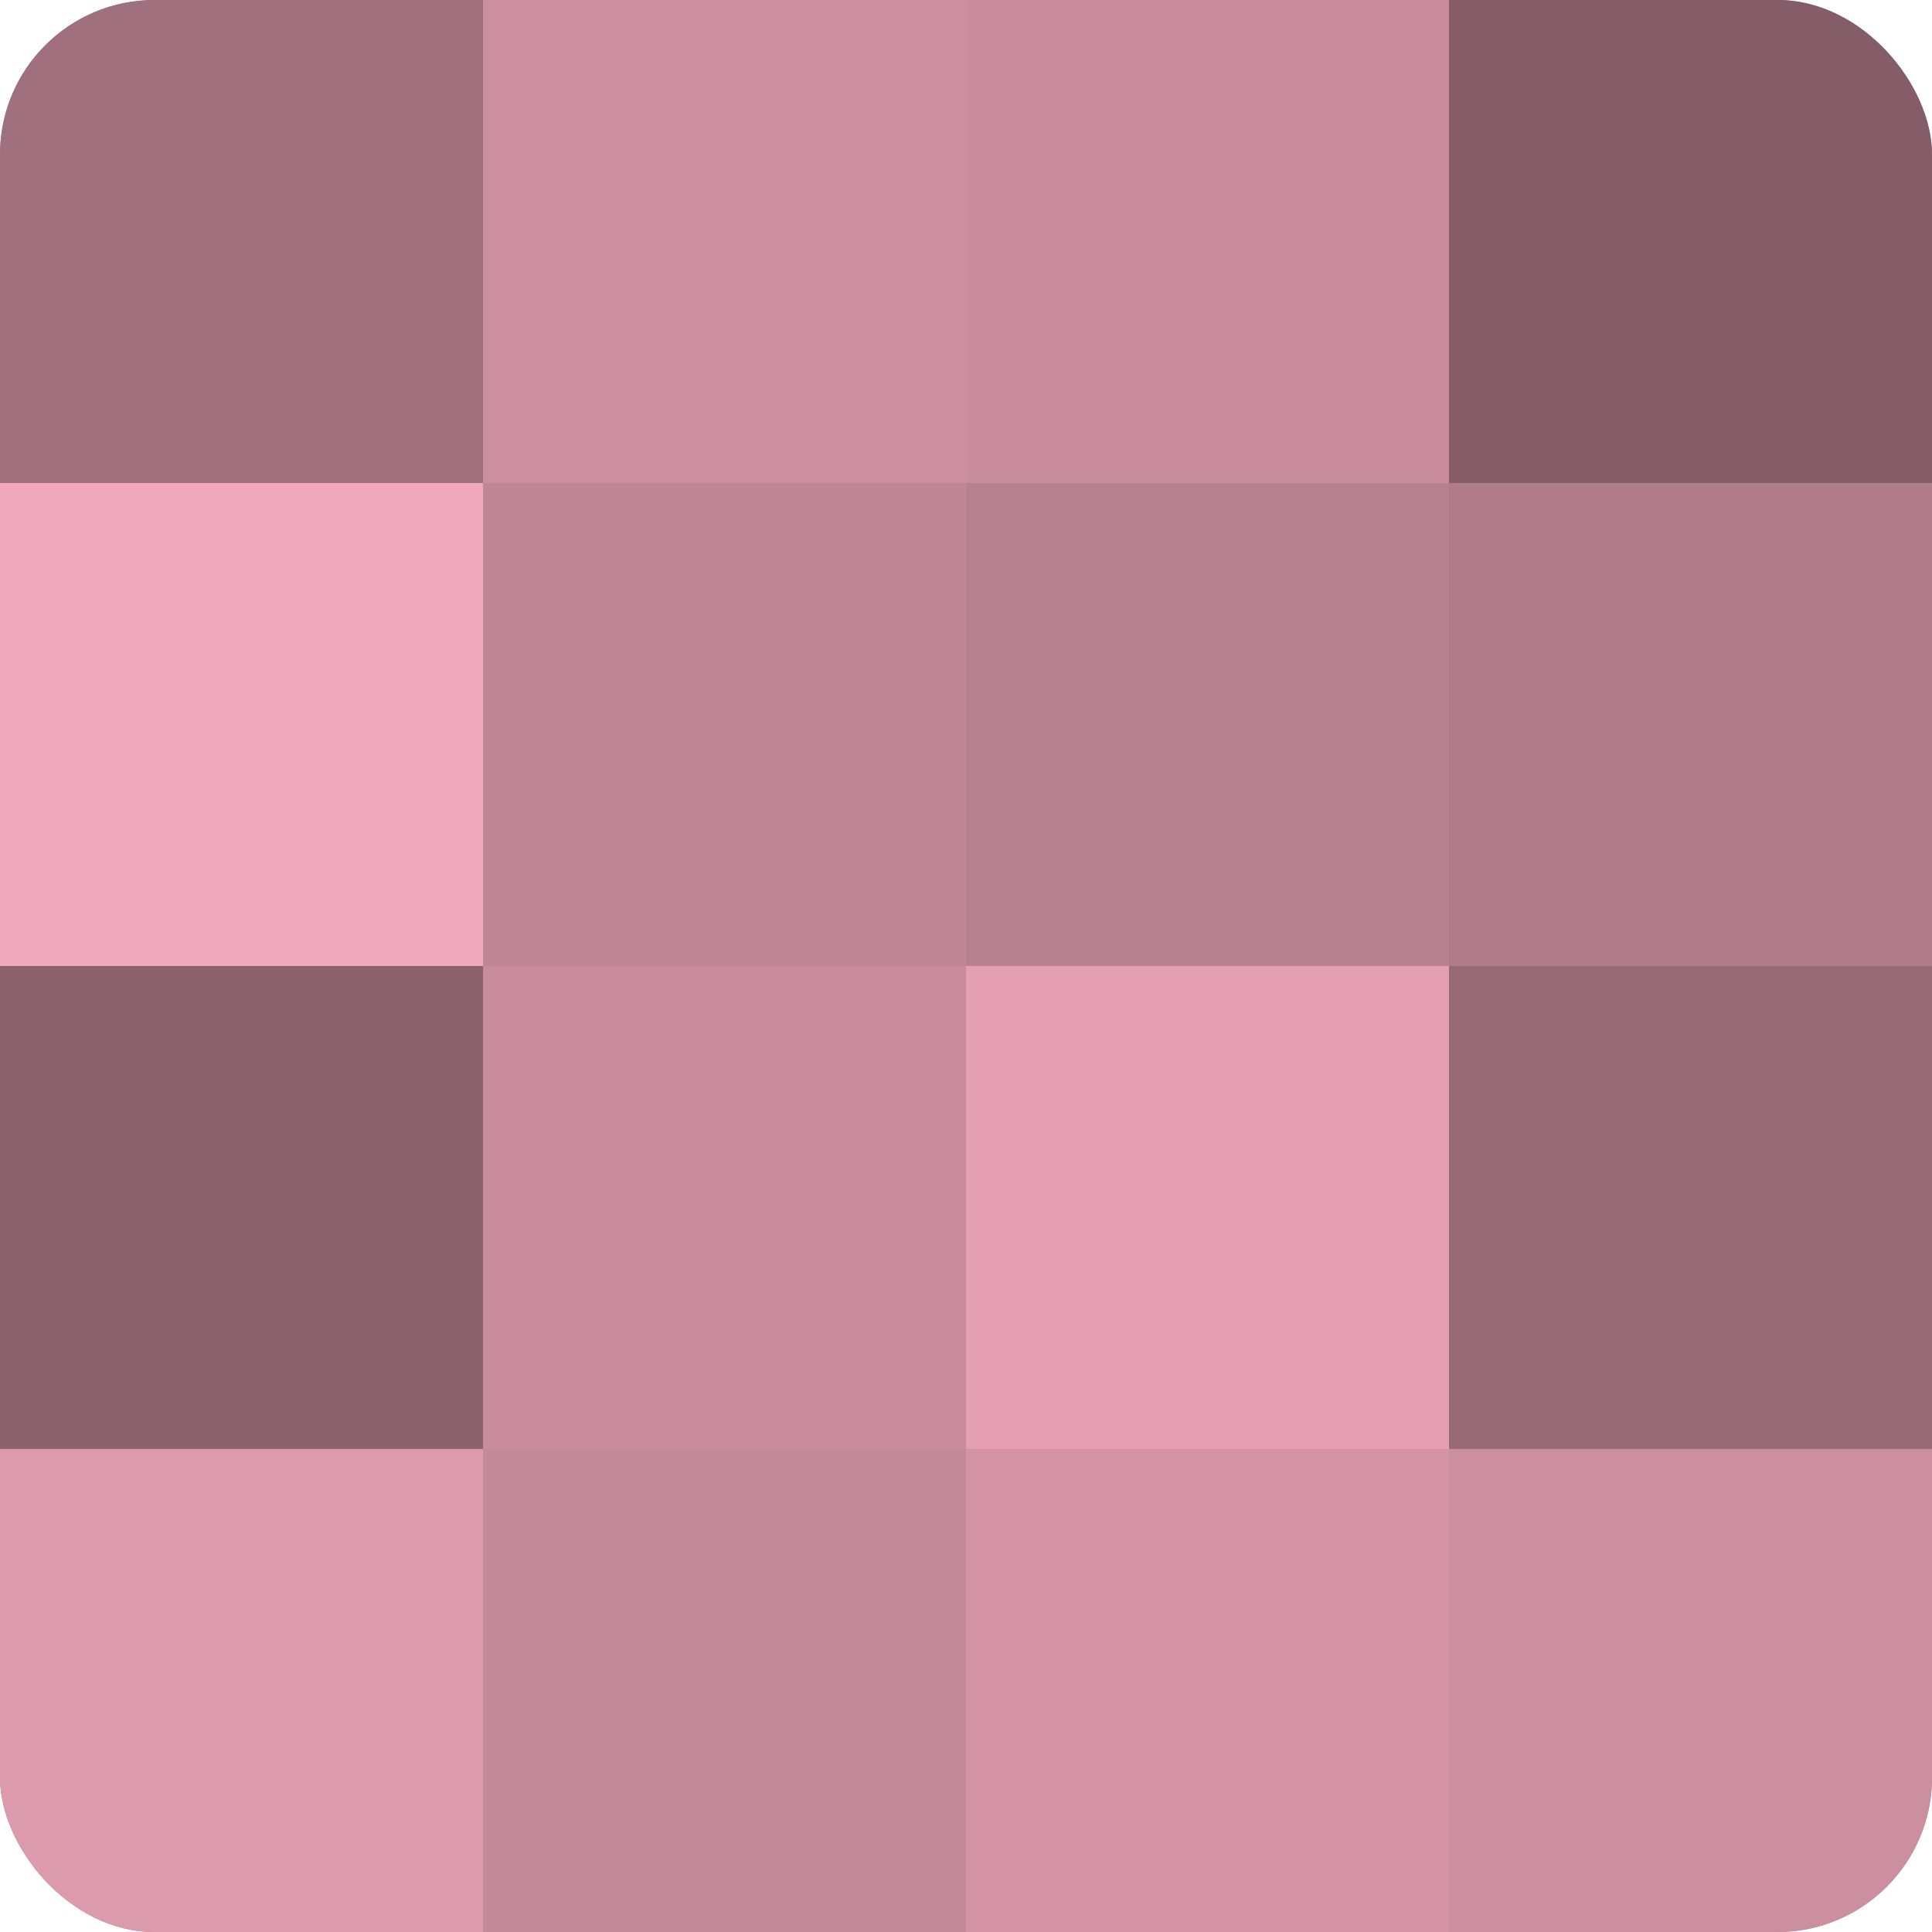
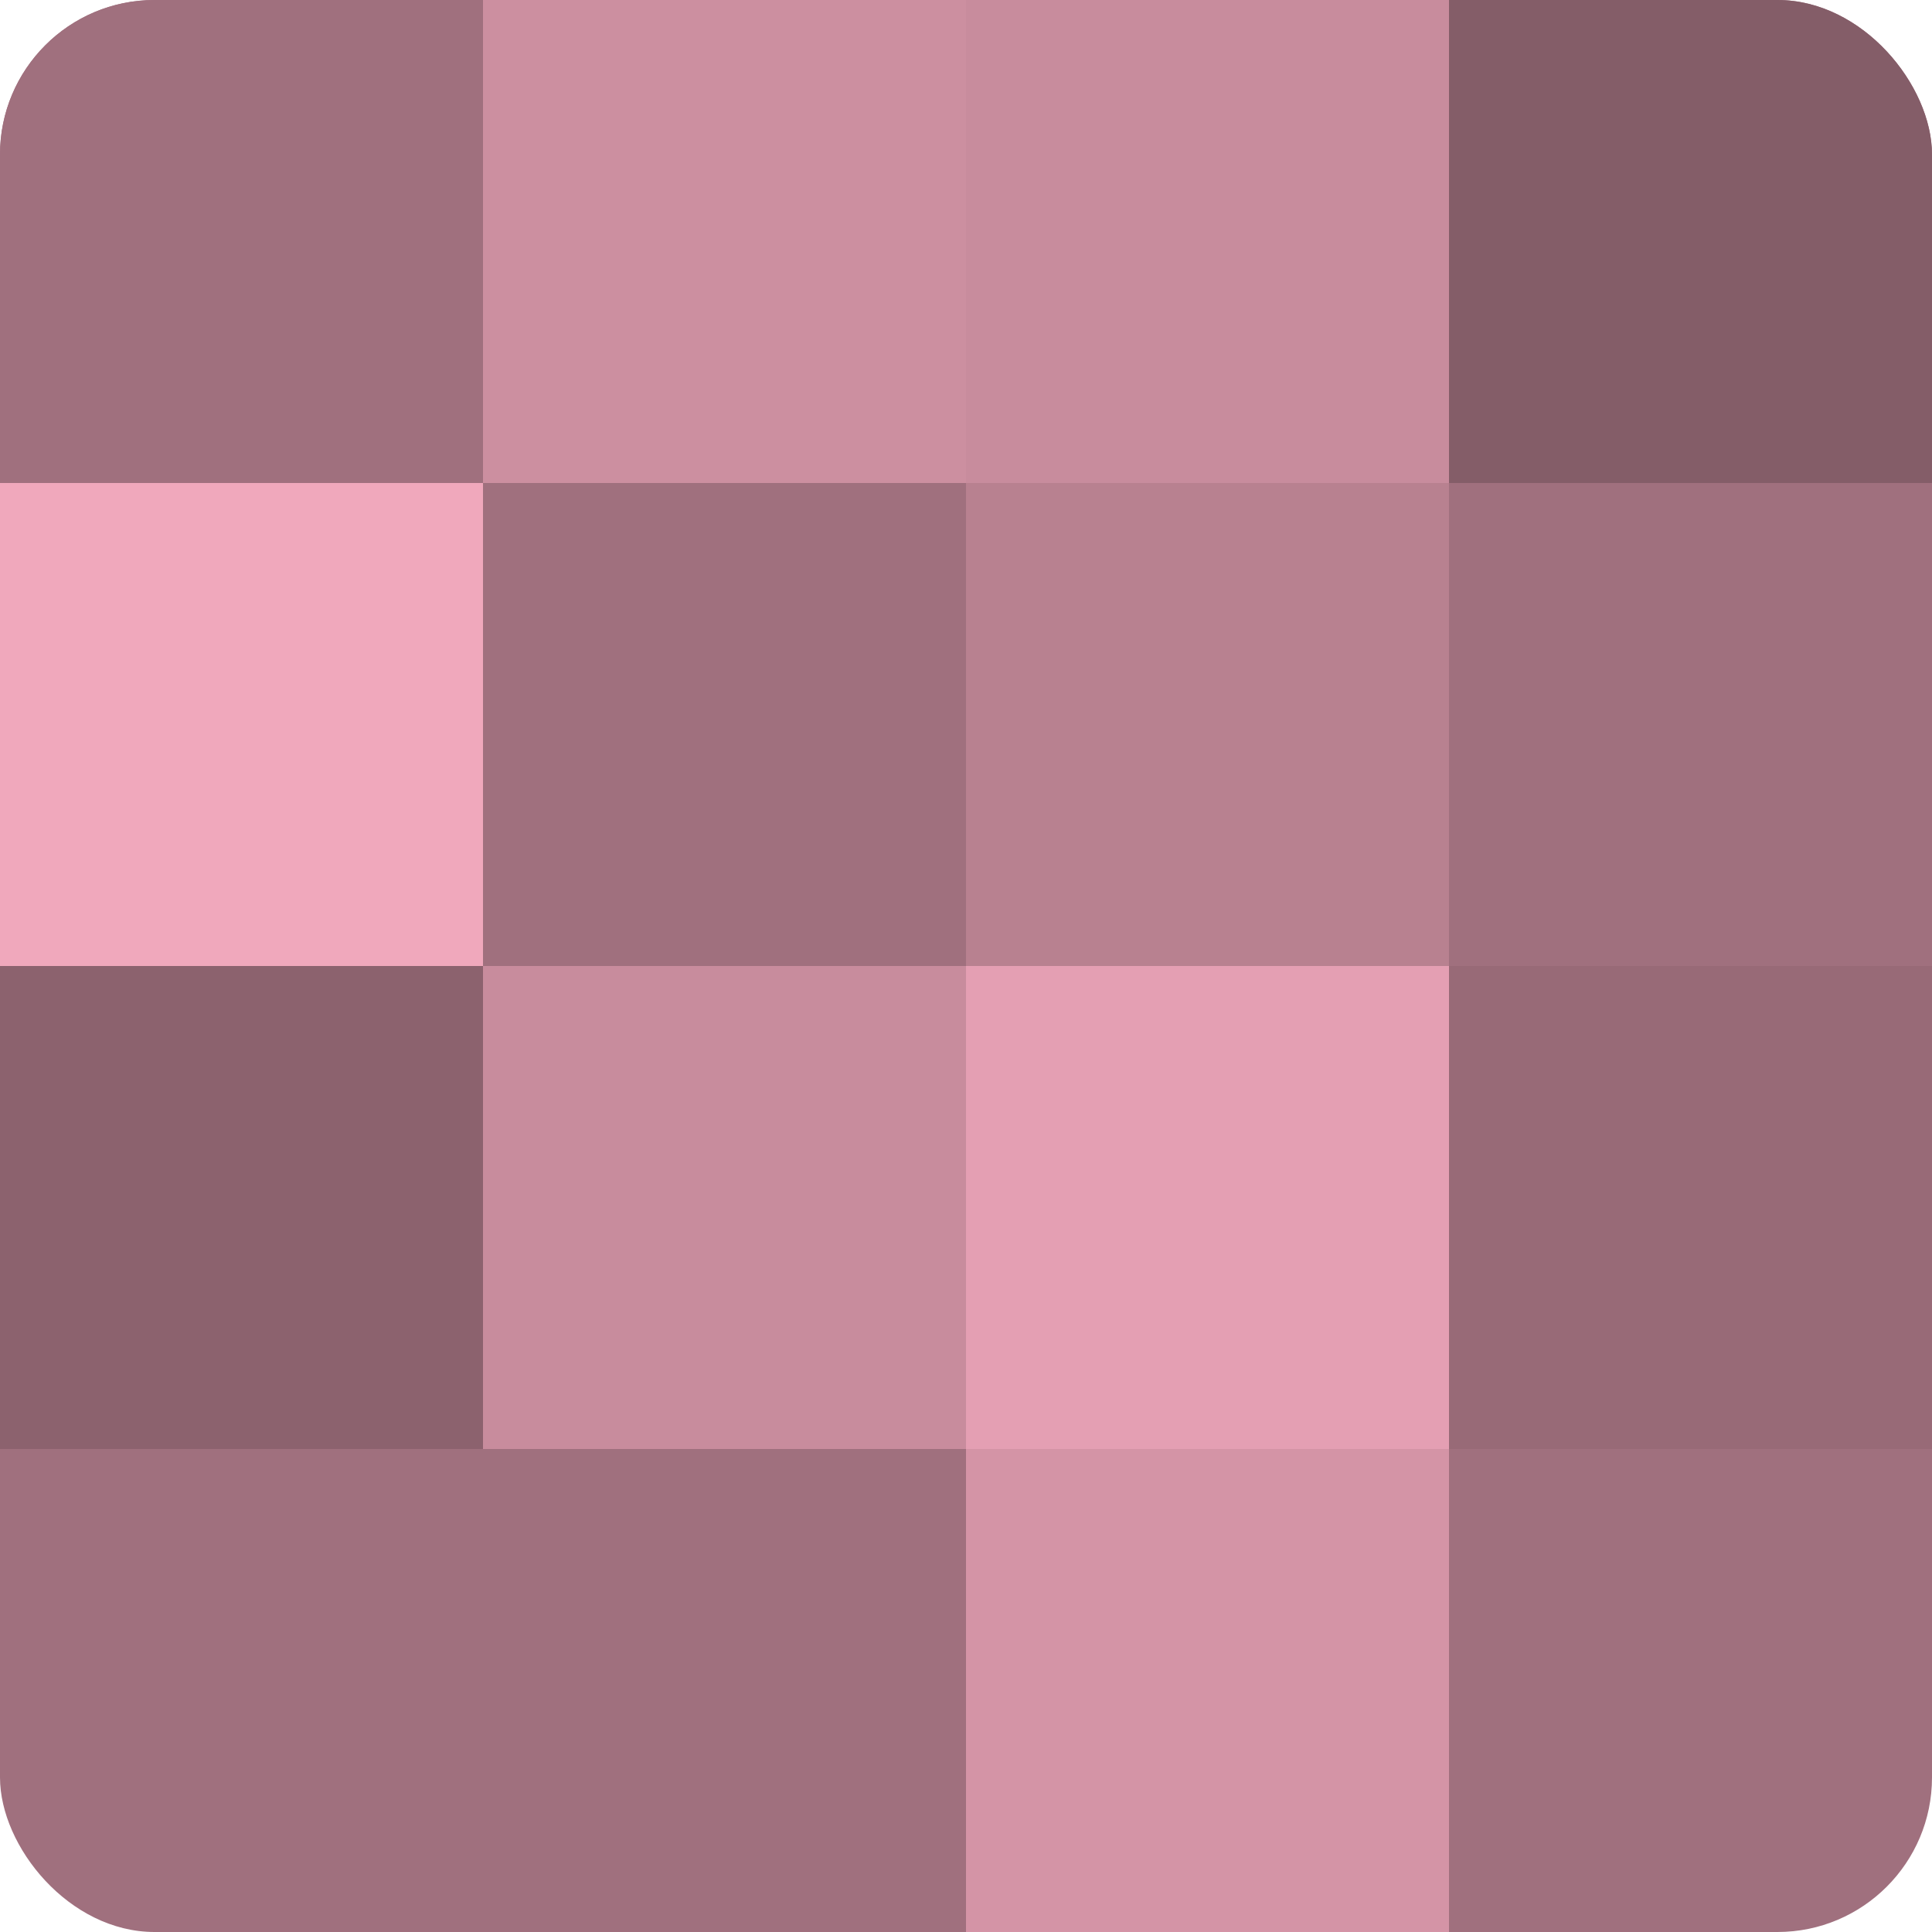
<svg xmlns="http://www.w3.org/2000/svg" width="60" height="60" viewBox="0 0 100 100" preserveAspectRatio="xMidYMid meet">
  <defs>
    <clipPath id="c" width="100" height="100">
      <rect width="100" height="100" rx="8" ry="8" />
    </clipPath>
  </defs>
  <g clip-path="url(#c)">
    <rect width="100" height="100" fill="#a0707e" />
    <rect width="25" height="25" fill="#a0707e" />
    <rect y="25" width="25" height="25" fill="#f0a8bc" />
    <rect y="50" width="25" height="25" fill="#8c626e" />
-     <rect y="75" width="25" height="25" fill="#dc9aad" />
    <rect x="25" width="25" height="25" fill="#cc8fa0" />
-     <rect x="25" y="25" width="25" height="25" fill="#c08697" />
    <rect x="25" y="50" width="25" height="25" fill="#c88c9d" />
-     <rect x="25" y="75" width="25" height="25" fill="#c4899a" />
    <rect x="50" width="25" height="25" fill="#c88c9d" />
    <rect x="50" y="25" width="25" height="25" fill="#b88190" />
    <rect x="50" y="50" width="25" height="25" fill="#e49fb3" />
    <rect x="50" y="75" width="25" height="25" fill="#d494a6" />
    <rect x="75" width="25" height="25" fill="#845d68" />
-     <rect x="75" y="25" width="25" height="25" fill="#b07b8a" />
    <rect x="75" y="50" width="25" height="25" fill="#986a77" />
-     <rect x="75" y="75" width="25" height="25" fill="#cc8fa0" />
  </g>
</svg>